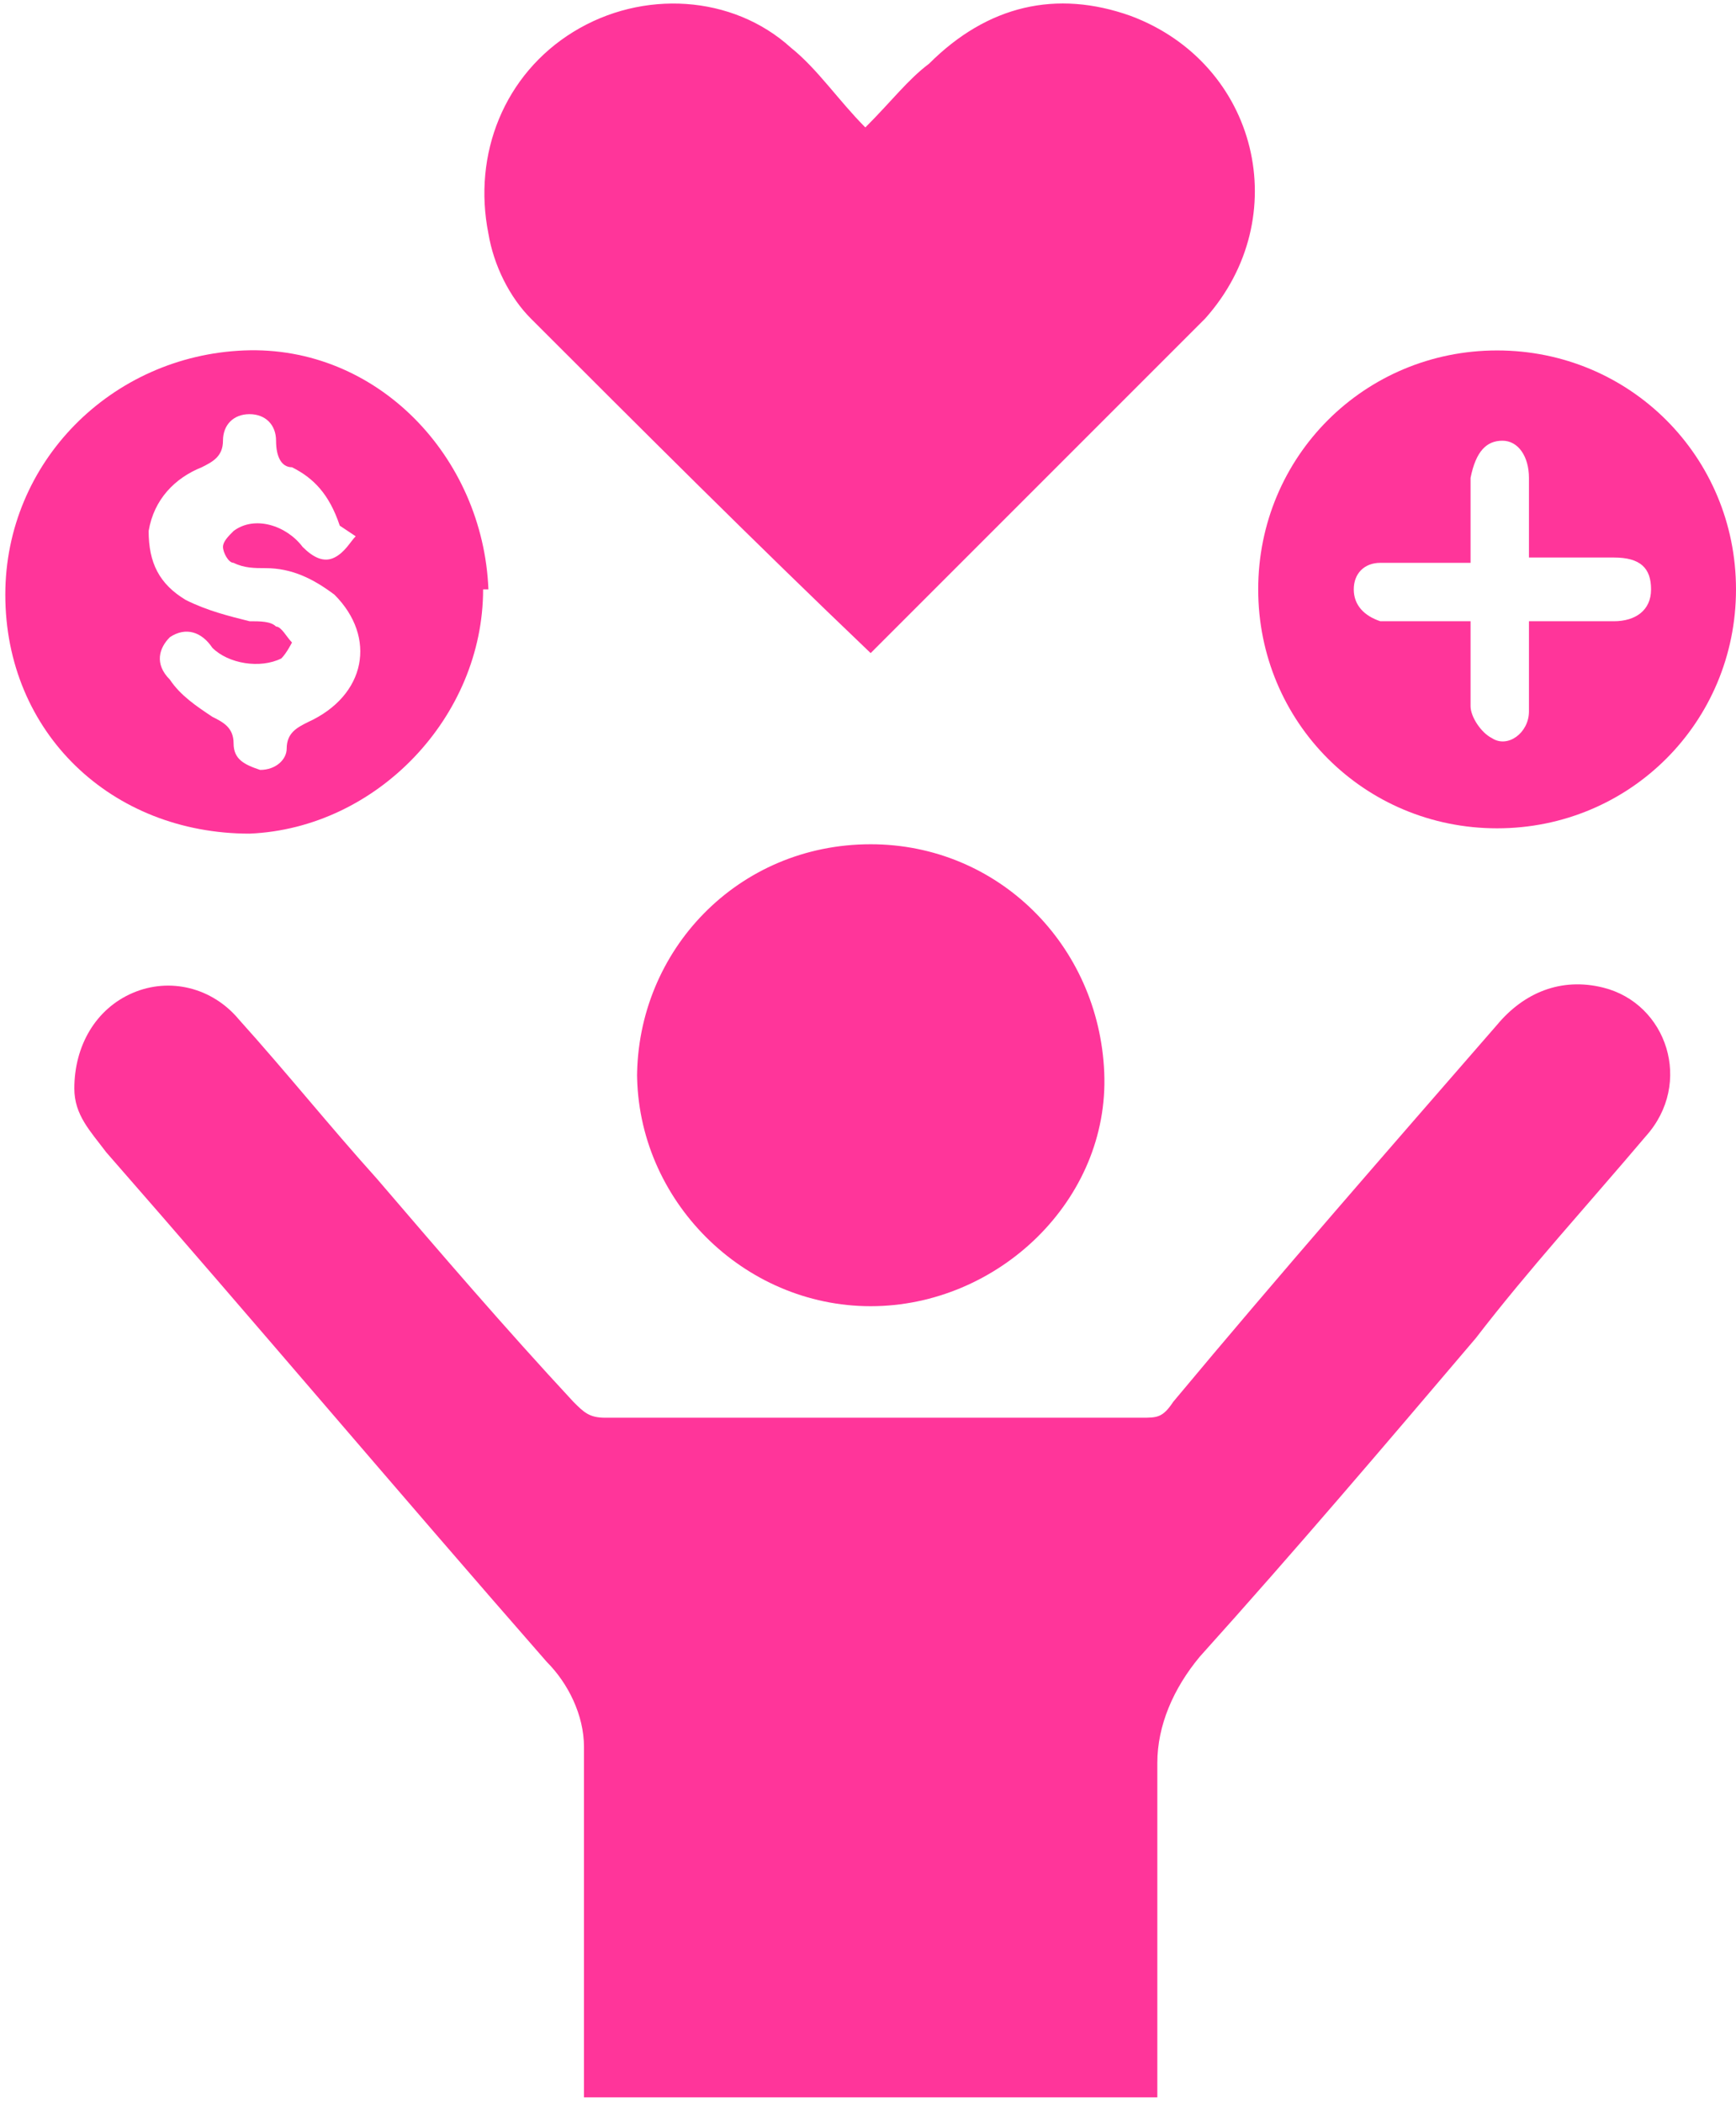
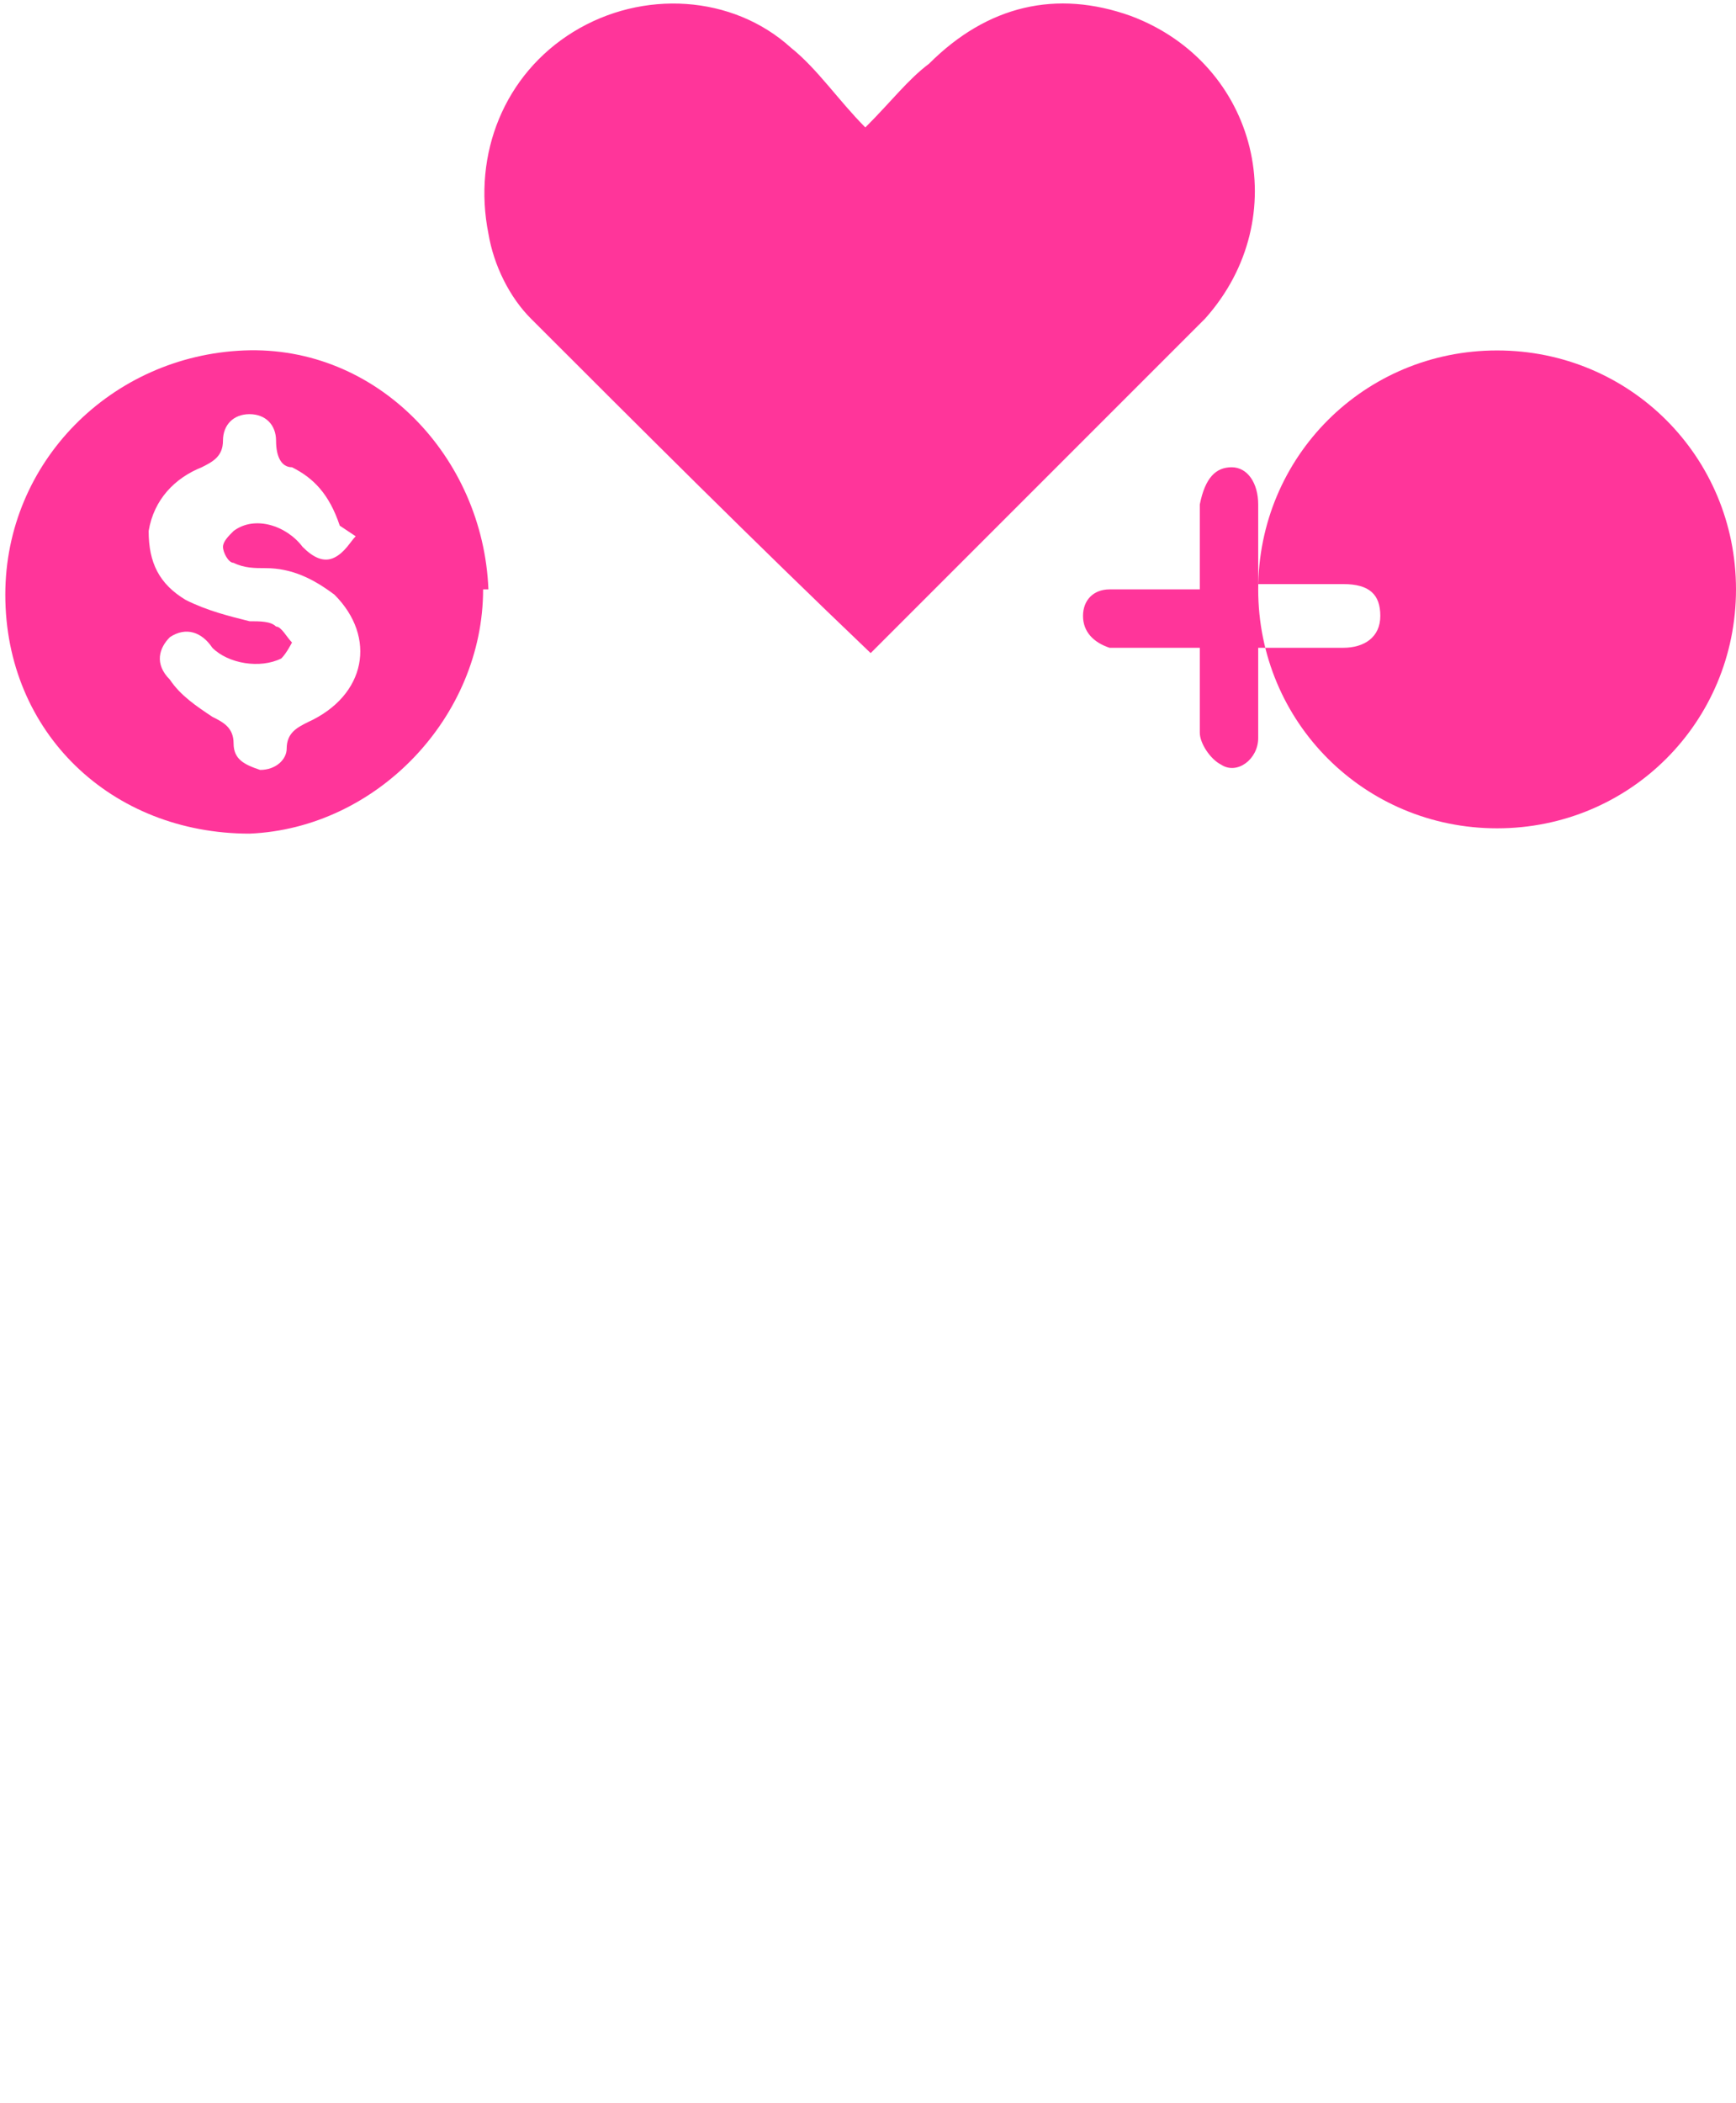
<svg xmlns="http://www.w3.org/2000/svg" id="Layer_2" version="1.1" viewBox="0 0 32.7 39.6">
  <defs>
    <style>
      .st0 {
        fill: #ff359a;
      }
    </style>
  </defs>
  <g id="Layer_1-2">
    <g>
-       <path class="st0" d="M11,39.6c0-2.2,0-4.5,0-6.7,0-.6-.3-1.2-.7-1.6-2.8-3.2-5.5-6.4-8.3-9.6-.3-.4-.6-.7-.6-1.2,0-.8.4-1.5,1.1-1.8.7-.3,1.5-.1,2,.5.9,1,1.7,2,2.6,3,1.2,1.4,2.4,2.8,3.7,4.2.2.2.3.3.6.3h10.1c.3,0,.4,0,.6-.3,2-2.4,4.1-4.8,6.1-7.1.5-.6,1.2-.9,2-.7,1.2.3,1.7,1.8.8,2.8-1.1,1.3-2.2,2.5-3.2,3.8-1.7,2-3.4,4-5.2,6-.5.6-.8,1.3-.8,2,0,2.1,0,4.2,0,6.3h-10.8Z" />
      <path class="st0" d="M16.4,12.3c-2.2-2.1-4.3-4.2-6.4-6.3-.4-.4-.7-1-.8-1.6-.3-1.5.3-3,1.6-3.8,1.3-.8,3-.7,4.1.3.5.4.9,1,1.4,1.5.5-.5.8-.9,1.2-1.2,1.1-1.1,2.4-1.4,3.8-.9,2.4.9,3.1,3.8,1.4,5.7-.8.8-1.6,1.6-2.4,2.4-1.2,1.2-2.5,2.5-3.7,3.7-.1.1-.2.2-.3.3h0Z" />
-       <path class="st0" d="M12,20.3c0-2.4,1.9-4.4,4.4-4.4,2.4,0,4.3,1.9,4.4,4.3s-2,4.4-4.4,4.4-4.4-2-4.4-4.4h0Z" />
-       <path class="st0" d="M23.7,11.1c0-2.5,2-4.5,4.5-4.5,2.5,0,4.5,2,4.5,4.5s-2,4.5-4.5,4.5-4.5-2-4.5-4.5ZM28.8,10.6v-1.6c0-.4-.2-.7-.5-.7-.3,0-.5.2-.6.7v1.6h-1.7c-.3,0-.5.2-.5.5,0,.3.2.5.5.6.1,0,.3,0,.4,0h1.3c0,.6,0,1.1,0,1.6,0,.2.2.5.4.6.3.2.7-.1.7-.5,0-.6,0-1.1,0-1.7h1.6c.4,0,.7-.2.7-.6,0-.4-.2-.6-.7-.6h-1.6,0Z" />
+       <path class="st0" d="M23.7,11.1c0-2.5,2-4.5,4.5-4.5,2.5,0,4.5,2,4.5,4.5s-2,4.5-4.5,4.5-4.5-2-4.5-4.5Zv-1.6c0-.4-.2-.7-.5-.7-.3,0-.5.2-.6.7v1.6h-1.7c-.3,0-.5.2-.5.5,0,.3.2.5.5.6.1,0,.3,0,.4,0h1.3c0,.6,0,1.1,0,1.6,0,.2.2.5.4.6.3.2.7-.1.7-.5,0-.6,0-1.1,0-1.7h1.6c.4,0,.7-.2.7-.6,0-.4-.2-.6-.7-.6h-1.6,0Z" />
      <path class="st0" d="M9.1,11.1c0,2.4-2,4.5-4.4,4.6-2.6,0-4.6-1.9-4.6-4.5,0-2.5,2-4.5,4.5-4.6s4.5,2,4.6,4.5ZM6.4,9.9c-.2-.6-.5-.9-.9-1.1-.2,0-.3-.2-.3-.5s-.2-.5-.5-.5c-.3,0-.5.2-.5.5s-.2.4-.4.5c-.5.2-.9.6-1,1.2,0,.6.2,1,.7,1.3.4.2.8.3,1.2.4.2,0,.4,0,.5.1.1,0,.2.2.3.3,0,0-.1.2-.2.3-.4.2-1,.1-1.3-.2-.2-.3-.5-.4-.8-.2-.2.2-.3.5,0,.8.2.3.5.5.8.7.2.1.4.2.4.5s.2.4.5.5c.3,0,.5-.2.5-.4,0-.3.2-.4.4-.5,1.1-.5,1.3-1.6.5-2.4-.4-.3-.8-.5-1.3-.5-.2,0-.4,0-.6-.1-.1,0-.2-.2-.2-.3s.1-.2.2-.3c.4-.3,1-.1,1.3.3.2.2.4.3.6.2.2-.1.3-.3.4-.4h0Z" />
    </g>
  </g>
</svg>